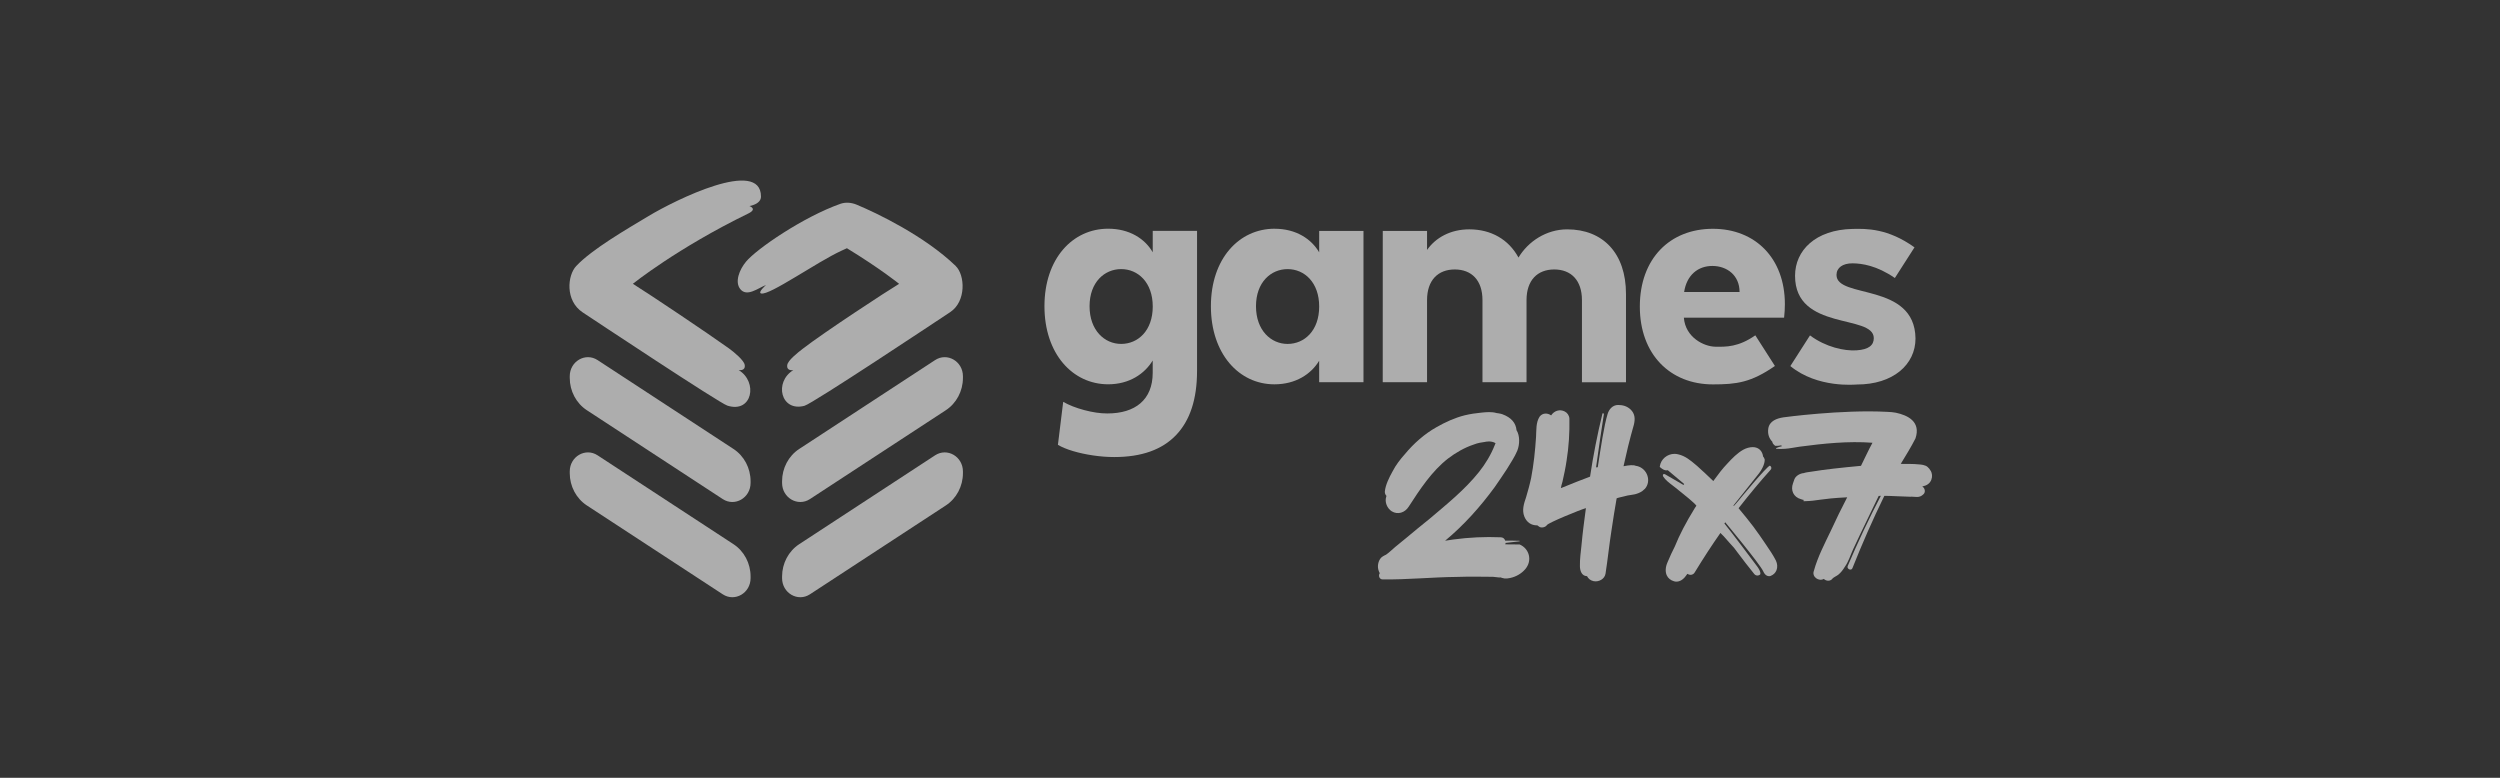
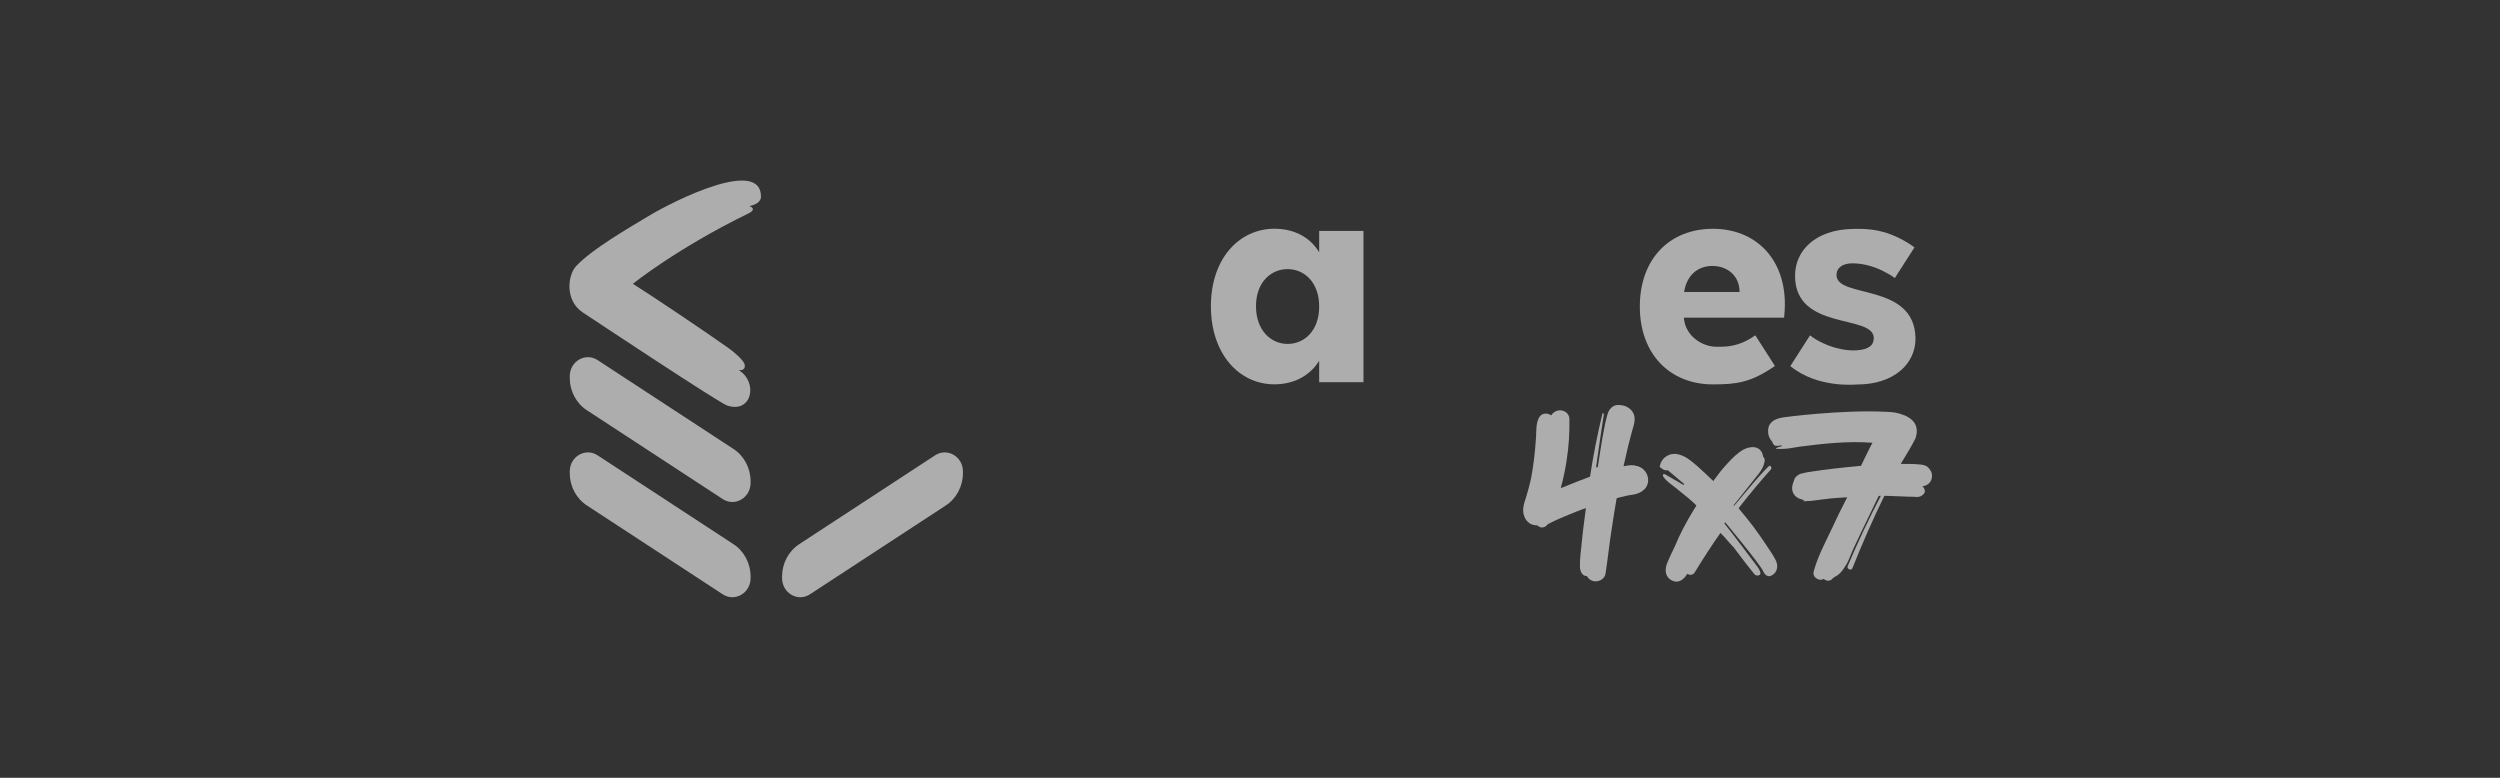
<svg xmlns="http://www.w3.org/2000/svg" width="180" height="56" viewBox="0 0 180 56" fill="none">
  <rect x="0" y="0" width="180" height="56" fill="#333333" stroke="none" />
  <g opacity="0.6">
-     <path d="M82.997 25.952C82.418 26.909 81.318 27.67 79.789 27.669C77.234 27.669 75.201 25.482 75.201 22.047C75.201 18.612 77.234 16.465 79.79 16.467C81.319 16.467 82.438 17.189 82.997 18.165V16.622H86.187V26.717C86.186 28.738 85.681 30.276 84.675 31.328C83.668 32.381 82.187 32.907 80.227 32.907C79.734 32.907 79.228 32.868 78.708 32.792C78.188 32.715 77.705 32.61 77.259 32.478C76.813 32.345 76.449 32.194 76.17 32.028L76.55 28.932C76.963 29.169 77.469 29.368 78.069 29.528C78.669 29.688 79.221 29.769 79.727 29.769C81.727 29.769 82.995 28.793 82.995 26.84V25.95L82.997 25.952ZM80.723 19.375C79.53 19.375 78.448 20.312 78.448 22.049C78.448 23.787 79.529 24.762 80.723 24.762C81.935 24.762 82.998 23.806 82.998 22.069C82.998 20.332 81.936 19.375 80.724 19.375" fill="white" />
    <path d="M91.774 16.47C93.322 16.47 94.422 17.212 94.981 18.168V16.626H98.171V27.516H94.98V25.973C94.402 26.93 93.302 27.671 91.754 27.671C89.216 27.671 87.185 25.484 87.185 22.049C87.185 18.614 89.22 16.467 91.774 16.468M92.706 19.376C91.513 19.376 90.431 20.313 90.431 22.05C90.431 23.788 91.512 24.763 92.706 24.763C93.918 24.763 94.981 23.807 94.981 22.07C94.981 20.333 93.919 19.376 92.707 19.376" fill="white" />
-     <path d="M113.9 21.606C113.9 20.181 113.117 19.401 111.905 19.401C110.693 19.401 109.91 20.18 109.91 21.606V27.52H106.738V21.606C106.739 20.181 105.956 19.401 104.744 19.401C103.532 19.401 102.748 20.18 102.748 21.606V27.52H99.557L99.559 16.629H102.748V17.996C103.363 17.118 104.426 16.513 105.788 16.513C107.355 16.513 108.622 17.236 109.331 18.544C110.022 17.392 111.328 16.514 112.838 16.514C115.412 16.514 117.071 18.233 117.071 21.16V27.523H113.9V21.609V21.606Z" fill="white" />
    <path d="M126.383 24.143C125.167 24.995 124.273 24.976 123.5 24.963C122.689 24.951 121.349 24.3 121.238 22.874H128.455C128.492 22.544 128.511 22.212 128.511 21.9C128.511 18.582 126.368 16.474 123.328 16.473C120.232 16.473 118.068 18.619 118.068 22.073C118.068 25.529 120.267 27.675 123.325 27.676C125.032 27.676 126.072 27.543 127.794 26.35L126.382 24.142L126.383 24.143ZM123.29 19.148C124.353 19.148 125.249 19.832 125.249 21.022H121.257C121.444 19.811 122.246 19.148 123.29 19.148Z" fill="white" />
    <path d="M137.844 17.809L136.43 20.016C135.133 19.12 134.06 18.965 133.384 18.96C132.681 18.956 132.228 19.272 132.228 19.798C132.228 21.536 137.86 20.307 137.916 24.367C137.916 26.259 136.293 27.685 133.7 27.684C133.59 27.684 130.866 27.97 128.905 26.357L130.319 24.149C131.453 24.994 132.794 25.28 133.663 25.225C134.579 25.168 134.912 24.835 134.913 24.348C134.913 22.592 129.243 23.86 129.244 19.858C129.244 18.027 130.719 16.542 133.375 16.483C134.373 16.461 135.924 16.431 137.844 17.81" fill="white" />
-     <path d="M108.159 29.821C108.825 30.061 109.143 30.464 109.189 30.974C109.437 31.358 109.425 31.992 109.248 32.443C109.051 32.916 108.752 33.347 108.493 33.779C108.214 34.211 107.914 34.643 107.616 35.075C106.576 36.497 105.394 37.816 104.047 38.933C104.251 38.91 104.432 38.868 104.635 38.845C105.771 38.69 106.909 38.637 108.048 38.685C108.211 38.683 108.333 38.784 108.375 38.928C108.701 38.924 109.045 38.92 109.392 38.936C109.432 38.936 109.433 38.977 109.392 38.977C109.068 39.022 108.722 39.047 108.398 39.091C108.398 39.132 108.398 39.152 108.379 39.193C108.724 39.189 109.07 39.206 109.415 39.202C110.11 39.5 110.345 40.355 109.824 40.974C109.544 41.304 109.141 41.533 108.715 41.618C108.43 41.683 108.207 41.665 107.941 41.524C107.982 41.564 108.044 41.585 108.064 41.585H108.003C107.801 41.568 107.658 41.549 107.495 41.53C106.62 41.519 105.747 41.508 104.873 41.538C103.105 41.556 101.34 41.739 99.552 41.718C99.308 41.72 99.224 41.435 99.344 41.27C99.303 41.189 99.26 41.108 99.238 41.006C99.153 40.681 99.269 40.209 99.592 40.042C99.674 40 99.734 39.959 99.794 39.938C100.036 39.773 100.257 39.546 100.458 39.38L101.242 38.738C101.805 38.262 102.369 37.807 102.932 37.352C104.178 36.297 105.465 35.262 106.486 33.985C106.946 33.409 107.344 32.751 107.62 32.053L107.68 31.909C107.355 31.704 106.93 31.815 106.93 31.815C106.644 31.854 106.401 31.892 106.095 32.012C105.443 32.23 104.811 32.592 104.258 33.015C103.092 33.922 102.229 35.241 101.427 36.479C101.16 36.906 100.65 37.085 100.205 36.814C99.881 36.607 99.682 36.156 99.807 35.769C99.807 35.748 99.827 35.728 99.828 35.708C99.747 35.625 99.708 35.522 99.708 35.401C99.752 34.911 100.02 34.383 100.268 33.935C100.495 33.488 100.823 33.063 101.151 32.699C101.787 31.929 102.565 31.242 103.422 30.76C104.055 30.398 104.747 30.079 105.461 29.902C105.868 29.803 106.274 29.746 106.661 29.709C107.027 29.673 107.393 29.635 107.758 29.741C107.758 29.741 108.022 29.771 108.161 29.821" fill="white" />
    <path d="M127.864 40.359C127.67 39.977 127.425 39.616 127.187 39.267L127.074 39.1C126.836 38.741 126.561 38.351 126.233 37.906C125.934 37.513 125.597 37.093 125.176 36.592C126 35.537 126.758 34.63 127.484 33.824C127.536 33.77 127.551 33.69 127.522 33.622C127.503 33.579 127.47 33.545 127.43 33.527C127.185 33.603 125.273 35.927 125.11 36.121C124.994 36.261 124.842 36.425 124.842 36.425L124.803 36.4L126.655 34.073C127.067 33.519 127.063 33.147 127.057 33.071C127.041 33.032 127.026 32.994 127.005 32.956L126.984 32.921L126.967 32.904C126.961 32.894 126.954 32.884 126.943 32.872C126.94 32.823 126.927 32.779 126.917 32.739C126.823 32.394 126.561 32.195 126.196 32.193C125.984 32.193 125.739 32.258 125.52 32.377C125.087 32.618 124.719 32.998 124.381 33.364C124.022 33.738 123.702 34.161 123.423 34.547C123.395 34.576 123.375 34.607 123.36 34.638C122.988 34.272 122.593 33.914 122.202 33.557L122.082 33.456C121.715 33.147 121.337 32.828 120.837 32.714C120.751 32.691 120.662 32.679 120.575 32.678C120.038 32.675 119.579 33.062 119.507 33.579L119.505 33.591V33.603C119.505 33.603 119.506 33.614 119.506 33.62C119.598 33.709 119.843 33.919 120.082 33.856L121.264 34.85L121.209 34.916L119.868 34.139C119.868 34.139 119.751 34.104 119.727 34.195C119.725 34.234 119.731 34.277 119.755 34.319C119.918 34.566 120.173 34.759 120.418 34.946C120.501 35.008 120.581 35.068 120.645 35.121C120.676 35.15 120.75 35.21 120.916 35.342C121.189 35.558 121.987 36.192 122.141 36.41L122.137 36.417C122.104 36.471 122.073 36.519 122.027 36.581C121.385 37.621 120.927 38.504 120.588 39.345C120.41 39.692 120.231 40.078 120.06 40.488C119.909 40.828 119.89 41.171 120.008 41.427C120.103 41.633 120.285 41.782 120.533 41.853C120.588 41.87 120.644 41.878 120.7 41.878C120.948 41.879 121.196 41.726 121.38 41.465C121.417 41.418 121.453 41.37 121.49 41.318C121.494 41.318 121.498 41.318 121.502 41.318C121.564 41.364 121.639 41.389 121.717 41.389C121.842 41.389 121.955 41.324 122.016 41.218C122.656 40.171 123.263 39.238 123.871 38.373C123.952 38.459 124.033 38.539 124.11 38.613C124.35 38.887 124.599 39.172 124.848 39.439L125.095 39.768C125.485 40.283 125.887 40.816 126.304 41.325C126.363 41.398 126.446 41.439 126.536 41.439C126.606 41.439 126.673 41.412 126.726 41.369C126.773 41.294 126.779 41.107 126.422 40.658C126.422 40.658 124.603 38.229 124.157 37.692L124.215 37.603C124.215 37.603 126.726 40.618 126.955 41.139C127.091 41.444 127.281 41.495 127.416 41.485C127.435 41.48 127.454 41.477 127.475 41.47C127.682 41.392 127.83 41.25 127.907 41.057C127.991 40.846 127.975 40.592 127.864 40.359Z" fill="white" />
    <path d="M139.017 33.901L138.995 33.882C138.947 33.782 138.881 33.705 138.794 33.63C138.715 33.551 138.591 33.503 138.458 33.474H138.456C138.357 33.453 138.253 33.442 138.16 33.437C137.753 33.392 137.301 33.407 136.853 33.4C137.208 32.813 137.605 32.182 137.915 31.563C138.315 30.365 137.371 29.901 136.502 29.716C136.405 29.698 136.307 29.684 136.208 29.674C136.103 29.663 135.997 29.657 135.891 29.654C132.593 29.477 128.399 30.05 128.399 30.05C127.936 30.124 127.399 30.303 127.316 30.861C127.261 31.234 127.365 31.555 127.606 31.804C127.615 31.927 127.702 32.003 127.81 32.097C127.912 32.11 128.116 32.097 128.236 32.067H128.256C128.257 32.086 128.279 32.106 128.301 32.124C128.159 32.154 128.02 32.205 127.902 32.254C127.862 32.256 127.865 32.318 127.906 32.315C128.114 32.33 128.322 32.326 128.532 32.312C128.87 32.29 129.214 32.21 129.549 32.164C131.284 31.934 133.07 31.746 134.819 31.878C134.533 32.403 134.258 32.998 133.991 33.54C132.586 33.67 131.317 33.811 130.569 33.938C130.203 33.985 129.929 34.03 129.882 34.062C129.618 34.08 129.304 34.246 129.2 34.498L129.098 34.792C128.909 35.297 129.128 35.793 129.668 35.94C129.751 35.975 129.834 35.991 129.917 36.004L129.858 36.029C129.819 36.052 129.842 36.09 129.882 36.088C130.921 36.066 130.979 35.906 132.999 35.805C132.641 36.485 132.141 37.508 131.824 38.206C131.38 39.137 130.876 40.094 130.601 41.095C130.429 41.536 130.962 41.889 131.314 41.68C131.468 41.833 131.756 41.875 131.925 41.679C131.96 41.595 132.235 41.473 132.352 41.383C132.544 41.227 132.694 41.032 132.822 40.819C133.101 40.43 133.23 39.971 133.425 39.548C133.919 38.469 135.212 35.835 135.264 35.709L135.423 35.696C134.596 37.267 133.739 39.095 133.04 40.741C132.932 40.953 133.292 41.134 133.377 40.903C134.052 39.198 134.871 37.334 135.673 35.701C135.968 35.692 137.149 35.762 137.516 35.764C137.902 35.738 138.178 35.903 138.501 35.573C138.654 35.419 138.594 35.137 138.402 35.027C138.703 34.966 138.958 34.824 139.059 34.53C139.145 34.299 139.109 34.077 139.015 33.898" fill="white" />
    <path d="M117.884 33.557C117.843 33.559 117.821 33.54 117.781 33.542C117.622 33.464 117.303 33.485 116.893 33.569L117.227 32.122C117.359 31.604 117.49 31.084 117.643 30.564C117.74 30.149 117.719 29.782 117.394 29.474C117.137 29.244 116.847 29.158 116.5 29.158C116.113 29.161 115.847 29.463 115.746 29.815C115.49 30.648 115.259 32.218 115.038 33.642L114.916 33.65C115.115 32.205 115.348 30.658 115.48 29.811C115.476 29.75 115.395 29.735 115.377 29.777C115.007 31.288 114.714 32.796 114.484 34.319C113.82 34.564 113.198 34.816 112.771 34.991C112.641 35.043 112.511 35.094 112.381 35.147C112.412 35.002 112.443 34.838 112.496 34.691C112.609 34.193 112.72 33.674 112.792 33.18C112.956 32.168 113.016 31.141 112.997 30.139C112.983 29.916 112.849 29.719 112.662 29.627C112.305 29.444 111.905 29.569 111.681 29.909C111.425 29.72 111.06 29.72 110.853 29.999C110.573 30.425 110.627 30.974 110.595 31.467C110.531 32.452 110.428 33.44 110.242 34.413C110.147 34.869 110.012 35.346 109.877 35.805C109.722 36.264 109.565 36.723 109.757 37.203C109.923 37.602 110.242 37.829 110.669 37.826H110.689L110.817 37.919C110.967 38.033 111.268 37.974 111.38 37.804C111.492 37.633 113.745 36.711 114.186 36.584C114.073 37.409 113.941 38.432 113.868 39.254C113.816 39.748 113.744 40.262 113.754 40.753C113.754 41.081 113.877 41.462 114.245 41.482H114.265C114.357 41.66 114.508 41.794 114.734 41.842C115.106 41.922 115.54 41.692 115.598 41.301C115.76 40.269 115.861 39.239 116.024 38.208C116.125 37.526 116.275 36.564 116.397 35.883C116.402 35.855 116.865 35.758 116.917 35.743C117.088 35.696 117.257 35.653 117.433 35.636C117.619 35.618 117.803 35.574 117.977 35.501C118.065 35.465 118.152 35.419 118.234 35.367C118.307 35.322 118.359 35.242 118.428 35.203C118.923 34.642 118.605 33.74 117.881 33.558" fill="white" />
    <path d="M56.31 41.626V41.507C56.31 40.561 56.776 39.682 57.543 39.181L67.326 32.783C68.199 32.212 69.331 32.869 69.331 33.946V34.066C69.331 35.011 68.865 35.891 68.099 36.392L58.315 42.79C57.442 43.36 56.31 42.703 56.31 41.626Z" fill="white" />
-     <path d="M56.31 34.77V34.651C56.31 33.705 56.776 32.826 57.543 32.325L67.326 25.927C68.199 25.356 69.331 26.013 69.331 27.09V27.21C69.331 28.155 68.865 29.035 68.099 29.536L58.315 35.934C57.442 36.504 56.31 35.847 56.31 34.77Z" fill="white" />
    <path d="M54.042 41.626V41.507C54.042 40.561 53.576 39.682 52.81 39.181L43.026 32.783C42.153 32.212 41.022 32.869 41.022 33.946V34.066C41.022 35.011 41.487 35.891 42.254 36.392L52.038 42.79C52.91 43.36 54.042 42.703 54.042 41.626Z" fill="white" />
    <path d="M54.042 34.77V34.651C54.042 33.705 53.576 32.826 52.81 32.325L43.026 25.927C42.153 25.356 41.022 26.013 41.022 27.09V27.21C41.022 28.155 41.487 29.035 42.254 29.536L52.038 35.934C52.91 36.504 54.042 35.847 54.042 34.77Z" fill="white" />
    <path d="M41.488 19.153C42.63 17.941 45.097 16.516 46.704 15.551C48.63 14.392 54.791 11.35 54.791 14.154C54.791 14.713 53.957 14.836 53.957 14.836C53.968 14.842 54.558 15.042 53.88 15.371C48.771 17.858 45.566 20.433 45.566 20.433C46.875 21.251 50.976 24.006 52.473 25.077C52.836 25.338 53.568 25.94 53.619 26.273C53.692 26.743 53.18 26.643 53.18 26.643C54.592 27.498 54.166 29.776 52.371 29.205C51.788 29.019 42.801 23.052 41.952 22.491C40.683 21.651 40.848 19.834 41.489 19.152" fill="white" />
-     <path d="M68.815 19.153C66.569 16.986 63.11 15.331 61.685 14.739C61.305 14.581 60.889 14.541 60.501 14.678C57.84 15.619 54.477 17.918 53.713 18.84C53.229 19.424 52.891 20.301 53.299 20.813C53.773 21.407 54.57 20.748 55.156 20.518C55.156 20.518 54.526 21.067 54.807 21.131C55.425 21.274 58.763 18.892 60.591 18.049C60.807 17.95 60.978 17.872 60.978 17.872C63.402 19.353 64.736 20.436 64.736 20.436C63.935 20.912 59.308 23.939 57.778 25.126C57.424 25.402 56.734 25.944 56.683 26.276C56.61 26.747 57.123 26.647 57.123 26.647C55.711 27.502 56.216 29.67 57.92 29.218C58.511 29.062 67.599 23.012 68.413 22.474C69.58 21.703 69.484 19.804 68.813 19.156" fill="white" />
  </g>
</svg>